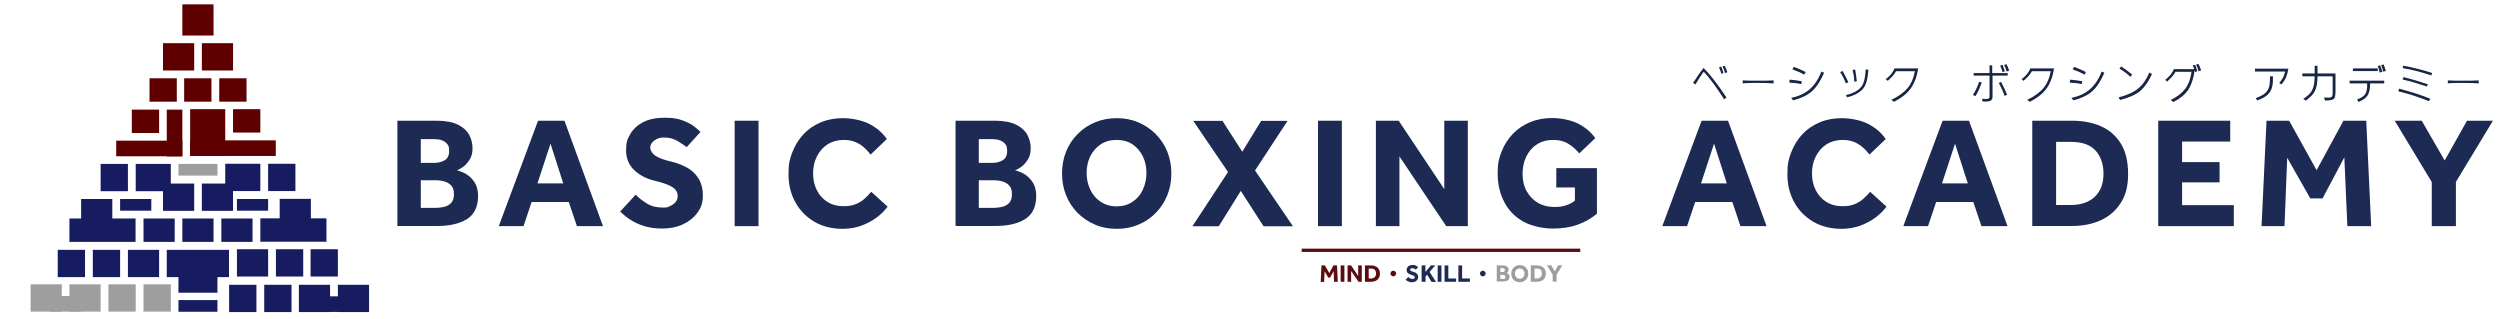
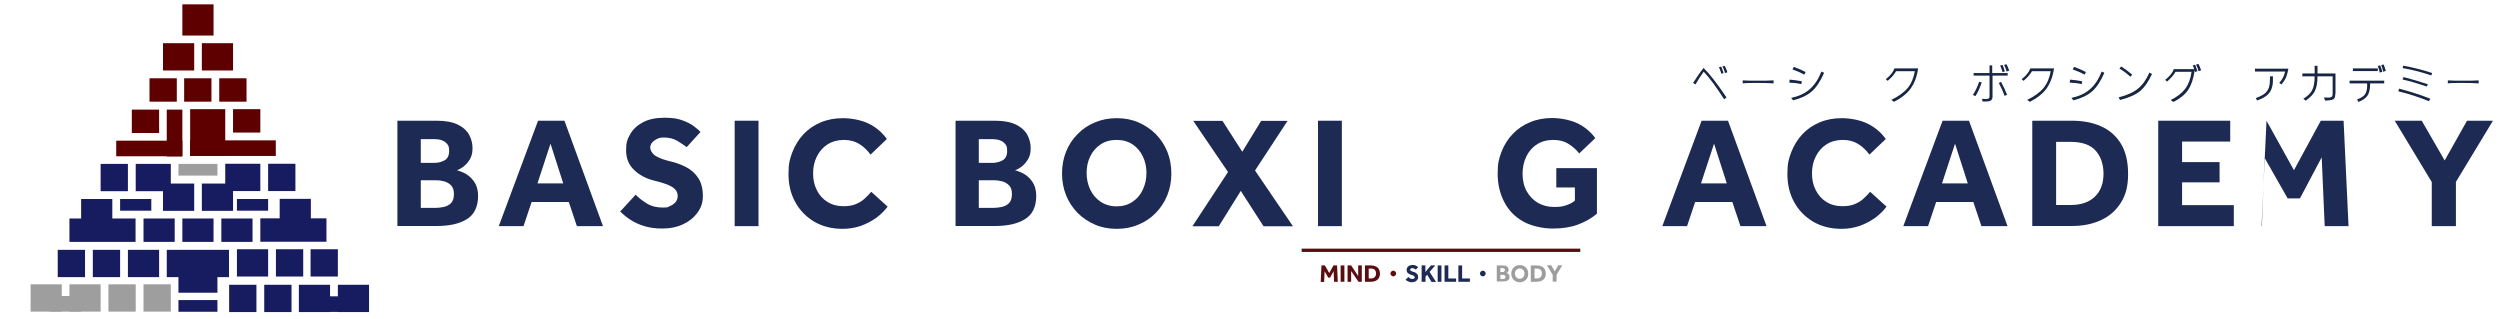
<svg xmlns="http://www.w3.org/2000/svg" id="_レイヤー_1" data-name="レイヤー_1" version="1.1" viewBox="0 0 1667.1 213">
  <defs>
    <style>
      .st0 {
        fill: #5a0c10;
      }

      .st1 {
        fill: #5e0000;
      }

      .st2 {
        fill: #9e9e9f;
      }

      .st3 {
        fill: #9d9d9e;
      }

      .st4 {
        fill: #171c61;
      }

      .st5 {
        fill: #162644;
      }

      .st6 {
        fill: #1c2a54;
      }
    </style>
  </defs>
  <g>
    <rect class="st1" x="121.6" y="2.9" width="20.8" height="20.8" />
    <rect class="st1" x="108.7" y="28.8" width="20.8" height="18.2" />
    <rect class="st1" x="134.6" y="28.8" width="20.8" height="18.2" />
    <rect class="st1" x="99.7" y="52.2" width="18.2" height="15.6" />
    <rect class="st1" x="122.8" y="52.2" width="18.2" height="15.6" />
    <rect class="st1" x="146.2" y="52.2" width="18.2" height="15.6" />
    <rect class="st4" x="67.1" y="109.3" width="18.2" height="18.2" />
    <rect class="st4" x="38.5" y="166.6" width="18.2" height="18.2" />
    <rect class="st4" x="61.9" y="166.6" width="18.2" height="18.2" />
    <rect class="st2" x="72.3" y="189.6" width="18.2" height="18.2" />
    <rect class="st2" x="95.7" y="189.6" width="18.2" height="18.2" />
    <rect class="st2" x="46.3" y="189.6" width="20.8" height="18.2" />
    <rect class="st2" x="20.4" y="189.6" width="20.8" height="18.2" />
    <rect class="st2" x="33.3" y="197.4" width="20.8" height="10.4" />
    <rect class="st4" x="176.2" y="189.9" width="18.2" height="18.2" />
    <rect class="st4" x="152.8" y="189.9" width="18.2" height="18.2" />
    <rect class="st4" x="199.3" y="189.9" width="20.8" height="18.2" />
    <rect class="st4" x="225.3" y="189.9" width="20.8" height="18.2" />
    <rect class="st4" x="212.3" y="197.6" width="20.8" height="10.4" />
    <rect class="st4" x="85.3" y="166.6" width="20.8" height="18.2" />
    <rect class="st4" x="207.1" y="166.2" width="18.2" height="18.2" />
    <rect class="st4" x="184" y="166.2" width="18.2" height="18.2" />
    <rect class="st4" x="158" y="166.2" width="20.8" height="18.2" />
    <rect class="st4" x="119" y="174.4" width="26" height="20.8" />
    <rect class="st4" x="111.2" y="166.6" width="41.5" height="18.2" />
    <rect class="st4" x="90.5" y="109.3" width="23.4" height="18.2" />
    <rect class="st4" x="108.7" y="122.4" width="20.8" height="18.2" />
    <rect class="st4" x="178.8" y="109.2" width="18.2" height="18.2" />
    <rect class="st4" x="150.2" y="109.2" width="23.4" height="18.2" />
    <rect class="st4" x="134.6" y="122.4" width="20.8" height="18.2" />
    <rect class="st4" x="80.1" y="132.7" width="20.8" height="7.8" />
    <rect class="st4" x="158" y="132.7" width="20.8" height="7.8" />
    <rect class="st4" x="54.1" y="132.7" width="20.8" height="18.2" />
    <rect class="st4" x="95.7" y="145.7" width="20.8" height="15.6" />
    <rect class="st4" x="121.6" y="145.7" width="20.8" height="15.6" />
    <rect class="st4" x="147.6" y="145.7" width="20.8" height="15.6" />
    <rect class="st4" x="46.3" y="145.7" width="44.1" height="15.6" />
    <rect class="st4" x="186.5" y="132.6" width="20.8" height="18.2" />
    <rect class="st4" x="173.6" y="145.6" width="44.1" height="15.6" />
    <rect class="st2" x="119" y="109.3" width="26" height="7.8" />
    <rect class="st4" x="119" y="200.1" width="26" height="7.8" />
    <g>
      <rect class="st1" x="87.9" y="73.1" width="18.2" height="15.6" />
      <rect class="st1" x="111.2" y="73.1" width="10.4" height="31.2" />
      <rect class="st1" x="77.5" y="93.8" width="44.1" height="10.4" />
      <rect class="st1" x="155.4" y="72.8" width="18.2" height="15.6" />
      <rect class="st1" x="126.8" y="72.8" width="23.4" height="31.2" />
      <rect class="st1" x="126.8" y="93.6" width="57.1" height="10.4" />
    </g>
  </g>
  <g id="_レイヤー_11">
    <g>
      <path class="st5" d="M1151.3,65l-1.6,1.2c-5.2-8.2-9.7-14.3-13.6-18.4-2,2.7-3.8,5.6-5.5,8.5l-1.6-1c2.4-3.7,4.7-7.1,7-10,3.9,3.8,9,10.3,15.3,19.7h0ZM1149.3,48.7l-1.4.5c-.4-1.4-1-2.9-1.6-4.4l1.5-.4c.6,1.4,1.1,2.9,1.5,4.3h0ZM1151.9,48.2l-1.6.5c-.4-1.6-.9-3-1.7-4.4l1.5-.4c.7,1.2,1.3,2.7,1.8,4.3h0Z" />
      <path class="st5" d="M1182.6,55.6c-3.1-.2-6.6-.3-10.6-.3s-7.3,0-9.9.3v-2c2.4.2,5.8.2,10.2.2s7.8,0,10.4-.2v2h-.1Z" />
      <path class="st5" d="M1201.5,54.2l-.3,1.9c-2.5-.6-5.2-.9-8-1l.2-2c2.6.2,5.4.6,8.2,1.1h-.1ZM1216.3,48.7c-2.4,5.6-5.2,9.7-8.2,12.3s-7.2,4.6-12.4,5.9l-1.3-1.6c5.1-1.1,9.2-3,12.4-5.8s5.8-6.7,7.8-11.8l1.7.8v.2ZM1204.1,48l-1,1.8c-2.3-1.4-4.9-2.5-7.8-3.5l.9-1.7c3,1.1,5.7,2.3,7.8,3.4h0Z" />
-       <path class="st5" d="M1232.6,54.8l-1.7.8c-1-2.6-2.2-5.1-3.8-7.5l1.6-.8c1.5,2.7,2.8,5.2,3.9,7.6h0ZM1245.9,46.6c-.4,6.6-1.8,11.1-4.3,13.4-2.5,2.3-5.8,4-10,4.9l-.6-1.5c3.3-.8,5.9-1.9,7.8-3.3,1.9-1.3,3.2-3,3.9-5s1.2-4.9,1.4-8.8l1.8.2h0ZM1238.2,54.2l-1.7.3c0-2.5-.5-5.2-1.1-7.9l1.7-.2c.5,2.8.9,5.4,1.1,7.8h0Z" />
      <path class="st5" d="M1279.1,45.6c-.8,5.5-2.5,9.9-4.9,13.3-2.4,3.4-6.2,6.4-11.2,9l-1.8-1.3c4.8-2.3,8.5-5,10.9-7.9s4-6.7,4.8-11.2h-12.5c-.8,1.3-1.6,2.4-2.4,3.3-.8.9-1.9,1.9-3.2,3.1l-1.3-1.1c3-2.3,4.9-4.7,5.8-7.2h15.8Z" />
      <path class="st5" d="M1321.5,55c-1.3,3.7-2.7,6.8-4.2,9.1l-1.7-.8c1.6-2.4,3-5.3,4.2-8.8l1.7.5ZM1339,50.4h-10.3v14c0,1.2-.4,2.1-1.1,2.6-.7.5-1.8.7-3.4.7s-1.4,0-2.2-.1l-.3-1.7c1,0,1.8.1,2.6.1s1.4-.1,1.8-.3c.4-.2.6-.8.6-1.6v-13.7h-10.6v-1.7h10.6v-5.1h1.8v5.1h10.3v1.7h.2ZM1338.5,63.2l-1.8.7c-.7-2.2-2-5.1-3.8-8.6l1.5-.7c1.7,3.3,3.1,6.2,4,8.6h0ZM1336.9,47.6l-1.5.5c-.4-1.4-1-2.9-1.6-4.4l1.6-.4c.6,1.4,1.1,2.9,1.5,4.3h0ZM1339.8,47.1l-1.7.6c-.4-1.6-.9-3-1.7-4.4l1.6-.5c.7,1.2,1.3,2.7,1.8,4.3h0Z" />
      <path class="st5" d="M1369.7,45.6c-.8,5.5-2.5,9.9-4.9,13.3-2.4,3.4-6.2,6.4-11.2,9l-1.8-1.3c4.8-2.3,8.5-5,10.9-7.9s4-6.7,4.8-11.2h-12.5c-.8,1.3-1.6,2.4-2.4,3.3-.8.9-1.9,1.9-3.2,3.1l-1.3-1.1c3-2.3,4.9-4.7,5.8-7.2h15.8Z" />
      <path class="st5" d="M1388.5,54.2l-.3,1.9c-2.5-.6-5.2-.9-8-1l.2-2c2.6.2,5.4.6,8.2,1.1h-.1ZM1403.2,48.7c-2.4,5.6-5.2,9.7-8.2,12.3s-7.2,4.6-12.4,5.9l-1.3-1.6c5.1-1.1,9.2-3,12.4-5.8s5.8-6.7,7.8-11.8l1.7.8v.2ZM1391,48l-1,1.8c-2.3-1.4-4.9-2.5-7.8-3.5l.9-1.7c3,1.1,5.7,2.3,7.8,3.4h0Z" />
      <path class="st5" d="M1435,49.4c-2.2,4.8-4.7,8.5-7.5,11s-7.4,4.6-13.8,6.3l-.9-1.8c5.7-1.4,10-3.4,12.9-5.8,3-2.4,5.5-5.9,7.6-10.7l1.7.9h0ZM1421.9,49.7l-1.3,1.5c-2-1.9-4.4-3.8-7.3-5.5l1.2-1.4c2.6,1.7,5,3.5,7.3,5.4h0Z" />
      <path class="st5" d="M1463.2,46.1c-.2-.6-.5-1.5-1-2.5l1.6-.4c.6,1.4,1.1,2.9,1.5,4.3l-1.5.5c0-.4-.2-.7-.3-1.1-.8,5.6-2.3,10-4.4,13.1-2.1,3.1-5.4,5.8-9.8,8l-1.8-1.3c4.3-2.1,7.5-4.6,9.7-7.5,2.2-3,3.6-6.7,4.2-11.3h-10.7c-1.1,2-3,4.2-5.6,6.5l-1.3-1.1c2.9-2.3,4.9-4.7,5.8-7.2h13.6ZM1467.8,46.9l-1.7.6c-.4-1.6-.9-3-1.7-4.4l1.6-.5c.7,1.2,1.3,2.7,1.8,4.3h0Z" />
      <path class="st5" d="M1526,45.8c-.4,2.2-.9,4.1-1.5,5.6s-1.7,3.2-3.1,4.9l-1.5-1c2.1-2.4,3.4-4.9,3.9-7.6h-20.1v-1.9h22.4-.1ZM1515.7,50.9c0,2.6,0,4.9-.5,6.9s-1.4,3.8-3,5.3-3.9,2.8-7.1,3.9l-.8-1.6c2.7-1,4.7-2,6-3.1s2.2-2.4,2.7-4c.5-1.5.7-3.5.7-5.8s0-1.1,0-1.6h2,0Z" />
      <path class="st5" d="M1557.3,62.4c0,1.3-.2,2.3-.5,2.9s-1,1.1-1.9,1.3c-.9.3-2.4.4-4.4.5l-.8-2.1c1,0,1.9.1,2.8.1s1.4,0,1.9-.3c.5-.2.8-.4.9-.8,0-.4.2-.9.2-1.7v-11.4h-10.1c0,4.2-.6,7.4-1.7,9.7s-3.2,4.4-6.1,6.5l-1.7-1.2c2.8-1.7,4.8-3.6,5.9-5.7,1.1-2.1,1.7-5.2,1.7-9.3h-8.2v-1.9h8.2v-5.1h1.9v5.1h12v13.3h-.1Z" />
      <path class="st5" d="M1589.9,55.6h-9.4c0,3.7-.6,6.5-1.8,8.2s-3.2,3.1-6,4.2l-.9-1.7c2.8-1,4.6-2.2,5.5-3.7s1.4-3.8,1.2-7h-11.7v-1.8h23.1v1.8h0ZM1585.6,47.4h-16.6v-1.8h16.6v1.8ZM1588.6,47.9l-1.7.5c-.3-1.4-.7-2.9-1.3-4.4l1.6-.4c.6,1.4,1,2.8,1.5,4.4h0ZM1590.9,47.3l-1.7.5c-.3-1.4-.7-2.9-1.3-4.4l1.6-.4c.6,1.4,1,2.8,1.5,4.4h0Z" />
      <path class="st5" d="M1620.6,65.9l-.9,1.6c-6.4-2.6-13.2-4.9-20.4-6.6l.5-1.8c8.2,2.2,15.1,4.4,20.7,6.7h.1ZM1619,56.2l-.7,1.5c-5.9-2-11.3-3.6-16.2-4.7l.7-1.6c5.5,1.4,10.8,3,16.2,4.8ZM1621.9,48.6l-.6,1.7c-5.8-2-12.2-3.7-19.1-4.9l.3-1.6c6.9,1.2,13.3,2.9,19.4,4.9h0Z" />
      <path class="st5" d="M1652.8,55.6c-3.1-.2-6.6-.3-10.6-.3s-7.3,0-9.9.3v-2c2.4.2,5.8.2,10.2.2s7.8,0,10.4-.2v2h0Z" />
    </g>
  </g>
  <g>
    <path class="st6" d="M265,150.8v-70.3h26.3c5.8,0,10.5.9,14,2.6,3.5,1.7,6,4,7.5,6.7,1.5,2.8,2.3,5.8,2.3,9s-.6,5.5-1.9,7.6c-1.3,2.1-2.8,3.7-4.4,4.9-1.7,1.2-3,1.9-4.2,2.2.6.1,1.2.4,1.9.6.7.3,1.5.6,2.3.9,2.9,1.3,5.3,3.2,7.2,5.9,1.9,2.7,2.8,5.9,2.8,9.7,0,7.2-2.5,12.4-7.4,15.5-5,3.1-11.6,4.6-20.1,4.6h-26.3ZM280.5,108.6h9.4c2.4,0,4.6-.6,6.6-1.7,2-1.2,3-3.2,3-6.2s-.5-3.7-1.4-4.8c-.9-1.1-2.2-1.9-3.6-2.4-1.5-.5-3-.7-4.5-.7h-9.4v15.8ZM280.5,138.6h10.3c1.5,0,3.2-.2,5.1-.6,1.9-.4,3.5-1.2,4.8-2.5,1.3-1.3,2-3.3,2-6.1s-.7-4.5-1.9-5.8c-1.3-1.3-2.9-2.2-4.7-2.7-1.9-.5-3.6-.7-5.2-.7h-10.3v18.3Z" />
    <path class="st6" d="M332.6,150.8l26.2-70.3h17.6l25.7,70.3h-17.4l-5.4-16.1h-24.8l-5.4,16.1h-16.6ZM358.3,122.3h17.3l-8.5-26.5-8.7,26.5Z" />
    <path class="st6" d="M413.7,140.9l10.2-11.1c1.8,2,4.3,3.9,7.3,5.8s6.6,2.8,10.7,2.8,3.2-.3,4.7-.9c1.5-.6,2.8-1.5,3.8-2.6,1-1.2,1.5-2.5,1.5-4.2,0-2.6-1.3-4.6-3.8-6.1-2.5-1.5-6.5-2.9-12-4.2-5.3-1.3-9.8-3.7-13.3-7.1-3.5-3.4-5.3-7.7-5.3-13.1s.9-7.5,2.8-10.8c1.9-3.3,4.7-5.9,8.5-7.9,3.8-2,8.6-3,14.3-3s8.8.6,12.1,1.8c3.3,1.2,5.9,2.6,7.8,4.1,2,1.5,3.3,2.7,4.1,3.6l-9.2,10.1c-1.5-1.2-3.6-2.5-6.1-4.1-2.5-1.5-5.5-2.3-9-2.3s-4.3.7-6.3,1.9c-1.9,1.3-2.9,2.9-2.9,4.7s1.3,4.3,3.8,5.8c2.5,1.5,6,2.7,10.4,3.7,3.4.8,6.8,2.1,10,3.8,3.2,1.7,5.8,4,7.8,7.1,2,3,3.1,7,3.1,11.8s-1.2,8-3.6,11.3c-2.4,3.3-5.6,5.9-9.7,7.8-4.1,1.9-8.6,2.8-13.7,2.8s-8.7-.6-12.3-1.7c-3.6-1.1-6.7-2.6-9.4-4.4-2.7-1.8-4.9-3.7-6.7-5.6Z" />
    <path class="st6" d="M489.9,150.8v-70.3h15.9v70.3h-15.9Z" />
    <path class="st6" d="M581,127.9l10.9,9.9c-2,2.7-4.5,5.1-7.5,7.4-3.1,2.2-6.5,4-10.3,5.4-3.8,1.3-7.9,2-12.2,2-7.1,0-13.4-1.6-18.8-4.7-5.4-3.2-9.7-7.5-12.7-13-3.1-5.5-4.6-11.8-4.6-18.9s.9-10.1,2.6-14.6c1.8-4.5,4.2-8.5,7.4-11.9,3.2-3.4,7-6,11.5-7.9,4.5-1.9,9.4-2.8,14.8-2.8s12.2,1.2,17.1,3.6c4.9,2.4,9,5.8,12.2,10.3l-10.9,10.4c-2.1-2.9-4.6-5.3-7.5-7.1-2.9-1.8-6.3-2.7-10.3-2.7s-7.8,1-10.9,3c-3.1,2-5.4,4.7-7.1,8.1-1.7,3.4-2.5,7.1-2.5,11.2s.8,7.9,2.5,11.2c1.6,3.3,4,5.9,7,7.8,3,1.9,6.6,2.9,10.6,2.9s6.2-.5,8.4-1.4c2.2-.9,4.2-2.1,5.7-3.5,1.6-1.4,3.1-3,4.5-4.6Z" />
    <path class="st6" d="M637.2,150.8v-70.3h26.3c5.8,0,10.5.9,14,2.6,3.5,1.7,6,4,7.5,6.7,1.5,2.8,2.3,5.8,2.3,9s-.6,5.5-1.9,7.6c-1.3,2.1-2.8,3.7-4.4,4.9-1.7,1.2-3,1.9-4.2,2.2.6.1,1.2.4,1.9.6.7.3,1.5.6,2.3.9,2.9,1.3,5.3,3.2,7.2,5.9,1.9,2.7,2.8,5.9,2.8,9.7,0,7.2-2.5,12.4-7.4,15.5-5,3.1-11.6,4.6-20.1,4.6h-26.3ZM652.6,108.6h9.4c2.4,0,4.6-.6,6.6-1.7,2-1.2,3-3.2,3-6.2s-.5-3.7-1.4-4.8c-.9-1.1-2.2-1.9-3.6-2.4-1.5-.5-3-.7-4.5-.7h-9.4v15.8ZM652.6,138.6h10.3c1.5,0,3.2-.2,5.1-.6,1.9-.4,3.5-1.2,4.8-2.5,1.3-1.3,2-3.3,2-6.1s-.7-4.5-1.9-5.8c-1.3-1.3-2.9-2.2-4.7-2.7-1.9-.5-3.6-.7-5.2-.7h-10.3v18.3Z" />
    <path class="st6" d="M744.6,152.6c-5.2,0-10-.9-14.4-2.8-4.4-1.9-8.3-4.5-11.6-7.8-3.3-3.4-5.9-7.3-7.7-11.8-1.8-4.5-2.7-9.3-2.7-14.5s.9-10.1,2.7-14.6c1.8-4.5,4.4-8.4,7.7-11.7,3.3-3.4,7.2-6,11.6-7.8,4.5-1.9,9.3-2.8,14.5-2.8s10,.9,14.4,2.8c4.4,1.9,8.3,4.5,11.6,7.8,3.3,3.4,5.9,7.3,7.7,11.7,1.8,4.5,2.7,9.3,2.7,14.6s-.9,10-2.7,14.5c-1.8,4.5-4.4,8.4-7.7,11.8-3.3,3.4-7.2,6-11.6,7.8-4.4,1.9-9.2,2.8-14.4,2.8ZM744.6,137.6c4.1,0,7.7-1,10.7-3.1,3-2,5.3-4.7,6.8-8.1,1.6-3.4,2.4-7.1,2.4-11.1s-.8-7.7-2.4-11c-1.6-3.3-3.9-6-6.8-8-3-2-6.6-3-10.7-3s-7.7,1-10.7,3c-3,2-5.3,4.7-6.9,8-1.6,3.3-2.4,7-2.4,11s.8,7.7,2.4,11.1c1.6,3.4,3.9,6.1,6.9,8.1,3,2,6.5,3.1,10.7,3.1Z" />
    <path class="st6" d="M795.2,150.8l23.7-36.1-23.2-34.1h19.5l13.2,20.6,12.6-20.6h17.6l-21.7,33.1,25.3,37.2h-19.6l-15.2-23.6-14.7,23.6h-17.5Z" />
    <path class="st6" d="M878.9,150.8v-70.3h15.9v70.3h-15.9Z" />
-     <path class="st6" d="M917.5,150.8v-70.3h15.2l30.4,45.6v-45.6h15.7v70.3h-14.4l-31.2-46.5v46.5h-15.7Z" />
    <path class="st6" d="M1037.8,125v-12.9h27.1v30.4c-3.7,3.1-7.9,5.5-12.8,7.3-4.9,1.8-10.4,2.6-16.7,2.6s-14.2-1.6-19.7-4.7c-5.5-3.1-9.7-7.4-12.6-13-2.9-5.5-4.4-11.9-4.4-19s.9-10.1,2.6-14.6c1.8-4.5,4.2-8.4,7.5-11.8,3.2-3.4,7.1-6,11.5-7.8,4.5-1.9,9.4-2.8,14.7-2.8s12,1.2,16.9,3.5c4.8,2.4,8.8,5.6,11.9,9.9l-10.7,10.2c-2.2-2.7-4.6-4.8-7.4-6.5-2.7-1.7-6.1-2.5-10-2.5s-8,1-11,3.1c-3.1,2-5.4,4.8-7,8.2-1.6,3.4-2.4,7.2-2.4,11.3s.9,8.4,2.8,11.7c1.9,3.3,4.4,5.9,7.5,7.7,3.2,1.8,6.7,2.7,10.7,2.7s5.4-.3,7.7-1c2.3-.7,4.4-1.7,6.2-3.2v-8.8h-12.4Z" />
    <path class="st6" d="M1108.5,150.8l26.2-70.3h17.6l25.7,70.3h-17.4l-5.4-16.1h-24.8l-5.4,16.1h-16.6ZM1134.2,122.3h17.3l-8.5-26.5-8.7,26.5Z" />
    <path class="st6" d="M1247.1,127.9l10.9,9.9c-2,2.7-4.5,5.1-7.5,7.4-3.1,2.2-6.5,4-10.3,5.4-3.8,1.3-7.9,2-12.2,2-7.1,0-13.4-1.6-18.8-4.7-5.4-3.2-9.7-7.5-12.7-13-3.1-5.5-4.6-11.8-4.6-18.9s.9-10.1,2.6-14.6c1.8-4.5,4.2-8.5,7.4-11.9,3.2-3.4,7-6,11.5-7.9,4.5-1.9,9.4-2.8,14.8-2.8s12.2,1.2,17.1,3.6c4.9,2.4,9,5.8,12.2,10.3l-10.9,10.4c-2.1-2.9-4.6-5.3-7.5-7.1-2.9-1.8-6.3-2.7-10.3-2.7s-7.8,1-10.9,3c-3.1,2-5.4,4.7-7.1,8.1s-2.5,7.1-2.5,11.2.8,7.9,2.5,11.2c1.7,3.3,4,5.9,7,7.8,3,1.9,6.6,2.9,10.6,2.9s6.2-.5,8.4-1.4c2.2-.9,4.2-2.1,5.7-3.5,1.6-1.4,3.1-3,4.5-4.6Z" />
    <path class="st6" d="M1269.2,150.8l26.2-70.3h17.6l25.7,70.3h-17.4l-5.4-16.1h-24.8l-5.4,16.1h-16.6ZM1294.9,122.3h17.3l-8.5-26.5-8.7,26.5Z" />
    <path class="st6" d="M1355.2,150.8v-70.3h26.5c7.2,0,13.7,1.2,19.3,3.7,5.7,2.5,10.1,6.4,13.3,11.6,3.2,5.2,4.8,12,4.8,20.2s-1.6,14.2-4.9,19.3c-3.3,5.2-7.7,9-13.4,11.6-5.7,2.6-12.1,3.8-19.3,3.8h-26.4ZM1371.1,136.7h9.7c7,0,12.4-1.9,16.2-5.6,3.8-3.7,5.7-8.8,5.7-15.2s-1.8-11.6-5.3-15.5c-3.5-3.9-9.1-5.8-16.6-5.8h-9.7v42.1Z" />
    <path class="st6" d="M1439.2,150.8v-70.3h48v13.9h-32.1v13.7h25v13.5h-25v15.2h34.5v14h-50.4Z" />
-     <path class="st6" d="M1508.1,150.8l3.3-70.3h15.1l18.3,33,17.9-33h15.2l3.3,70.3h-15.9l-2-45.9-14.5,27.4h-8.2l-15.4-27.1-1.8,45.6h-15.2Z" />
+     <path class="st6" d="M1508.1,150.8l3.3-70.3l18.3,33,17.9-33h15.2l3.3,70.3h-15.9l-2-45.9-14.5,27.4h-8.2l-15.4-27.1-1.8,45.6h-15.2Z" />
    <path class="st6" d="M1621.6,150.8v-29.4l-24.7-40.9h18l15.3,26.5,14.9-26.5h17.3l-24.7,40.8v29.5h-16.1Z" />
  </g>
  <g>
    <path class="st0" d="M880.7,187.9l.5-10.9h2.3l2.9,5.1,2.8-5.1h2.4l.5,10.9h-2.5l-.3-7.1-2.3,4.3h-1.3l-2.4-4.2-.3,7.1h-2.4Z" />
    <path class="st0" d="M894,187.9v-10.9h2.5v10.9h-2.5Z" />
    <path class="st0" d="M898.6,187.9v-10.9h2.4l4.7,7.1v-7.1h2.4v10.9h-2.2l-4.9-7.2v7.2h-2.4Z" />
    <path class="st0" d="M910.2,187.9v-10.9h4.1c1.1,0,2.1.2,3,.6.9.4,1.6,1,2.1,1.8s.8,1.9.8,3.1-.3,2.2-.8,3c-.5.8-1.2,1.4-2.1,1.8-.9.4-1.9.6-3,.6h-4.1ZM912.7,185.7h1.5c1.1,0,1.9-.3,2.5-.9.6-.6.9-1.4.9-2.4s-.3-1.8-.8-2.4c-.5-.6-1.4-.9-2.6-.9h-1.5v6.6Z" />
    <path class="st0" d="M931,182.4c0,1-.9,1.9-1.9,1.9s-1.9-.9-1.9-1.9.9-1.9,1.9-1.9,1.9.9,1.9,1.9Z" />
    <path class="st6" d="M937.5,186.4l1.6-1.7c.3.3.7.6,1.1.9.5.3,1,.4,1.7.4s.5,0,.7-.1c.2,0,.4-.2.6-.4.2-.2.2-.4.2-.6,0-.4-.2-.7-.6-1-.4-.2-1-.4-1.9-.7-.8-.2-1.5-.6-2.1-1.1-.5-.5-.8-1.2-.8-2s.1-1.2.4-1.7c.3-.5.7-.9,1.3-1.2.6-.3,1.3-.5,2.2-.5s1.4,0,1.9.3c.5.2.9.4,1.2.6s.5.4.6.6l-1.4,1.6c-.2-.2-.6-.4-1-.6-.4-.2-.9-.4-1.4-.4s-.7.1-1,.3-.5.4-.5.7.2.7.6.9.9.4,1.6.6c.5.1,1.1.3,1.5.6s.9.6,1.2,1.1c.3.5.5,1.1.5,1.8s-.2,1.2-.6,1.8c-.4.5-.9.9-1.5,1.2-.6.3-1.3.4-2.1.4s-1.4,0-1.9-.3-1-.4-1.5-.7c-.4-.3-.8-.6-1-.9Z" />
    <path class="st6" d="M948,187.9v-10.9h2.5v4.4l3.7-4.4h2.9l-3.8,4.3,4.3,6.7h-3l-2.9-4.8-1.1,1.2v3.5h-2.5Z" />
    <path class="st6" d="M958.7,187.9v-10.9h2.5v10.9h-2.5Z" />
    <path class="st6" d="M963.3,187.9v-10.9h2.5v8.7h5.2v2.2h-7.7Z" />
    <path class="st6" d="M972.5,187.9v-10.9h2.5v8.7h5.2v2.2h-7.7Z" />
    <path class="st6" d="M990.7,182.4c0,1-.9,1.9-1.9,1.9s-1.9-.9-1.9-1.9.9-1.9,1.9-1.9,1.9.9,1.9,1.9Z" />
    <path class="st3" d="M998.1,187.9v-10.9h4.1c.9,0,1.6.1,2.2.4.5.3.9.6,1.2,1s.4.9.4,1.4-.1.9-.3,1.2-.4.6-.7.8c-.3.2-.5.3-.6.3,0,0,.2,0,.3,0,.1,0,.2,0,.4.1.4.2.8.5,1.1.9.3.4.4.9.4,1.5,0,1.1-.4,1.9-1.2,2.4-.8.5-1.8.7-3.1.7h-4.1ZM1000.5,181.4h1.5c.4,0,.7,0,1-.3.3-.2.5-.5.5-1s0-.6-.2-.8-.3-.3-.6-.4c-.2,0-.5-.1-.7-.1h-1.5v2.5ZM1000.5,186h1.6c.2,0,.5,0,.8,0,.3,0,.5-.2.7-.4.2-.2.3-.5.3-.9s-.1-.7-.3-.9c-.2-.2-.4-.3-.7-.4-.3,0-.6-.1-.8-.1h-1.6v2.9Z" />
    <path class="st3" d="M1013.4,188.2c-.8,0-1.6-.1-2.2-.4-.7-.3-1.3-.7-1.8-1.2-.5-.5-.9-1.1-1.2-1.8s-.4-1.5-.4-2.3.1-1.6.4-2.3c.3-.7.7-1.3,1.2-1.8.5-.5,1.1-.9,1.8-1.2.7-.3,1.4-.4,2.3-.4s1.6.1,2.2.4c.7.3,1.3.7,1.8,1.2.5.5.9,1.1,1.2,1.8.3.7.4,1.5.4,2.3s-.1,1.6-.4,2.3-.7,1.3-1.2,1.8c-.5.5-1.1.9-1.8,1.2-.7.3-1.4.4-2.2.4ZM1013.4,185.9c.6,0,1.2-.2,1.7-.5.5-.3.8-.7,1.1-1.3.2-.5.4-1.1.4-1.7s-.1-1.2-.4-1.7c-.2-.5-.6-.9-1.1-1.2s-1-.5-1.7-.5-1.2.2-1.7.5-.8.7-1.1,1.2c-.3.5-.4,1.1-.4,1.7s.1,1.2.4,1.7c.3.5.6.9,1.1,1.3.5.3,1,.5,1.7.5Z" />
    <path class="st3" d="M1020.8,187.9v-10.9h4.1c1.1,0,2.1.2,3,.6.9.4,1.6,1,2.1,1.8s.8,1.9.8,3.1-.3,2.2-.8,3c-.5.8-1.2,1.4-2.1,1.8-.9.4-1.9.6-3,.6h-4.1ZM1023.3,185.7h1.5c1.1,0,1.9-.3,2.5-.9.6-.6.9-1.4.9-2.4s-.3-1.8-.8-2.4c-.5-.6-1.4-.9-2.6-.9h-1.5v6.6Z" />
    <path class="st3" d="M1035.4,187.9v-4.6l-3.8-6.4h2.8l2.4,4.1,2.3-4.1h2.7l-3.8,6.3v4.6h-2.5Z" />
  </g>
  <rect class="st0" x="868" y="165.8" width="185.8" height="2.2" />
</svg>